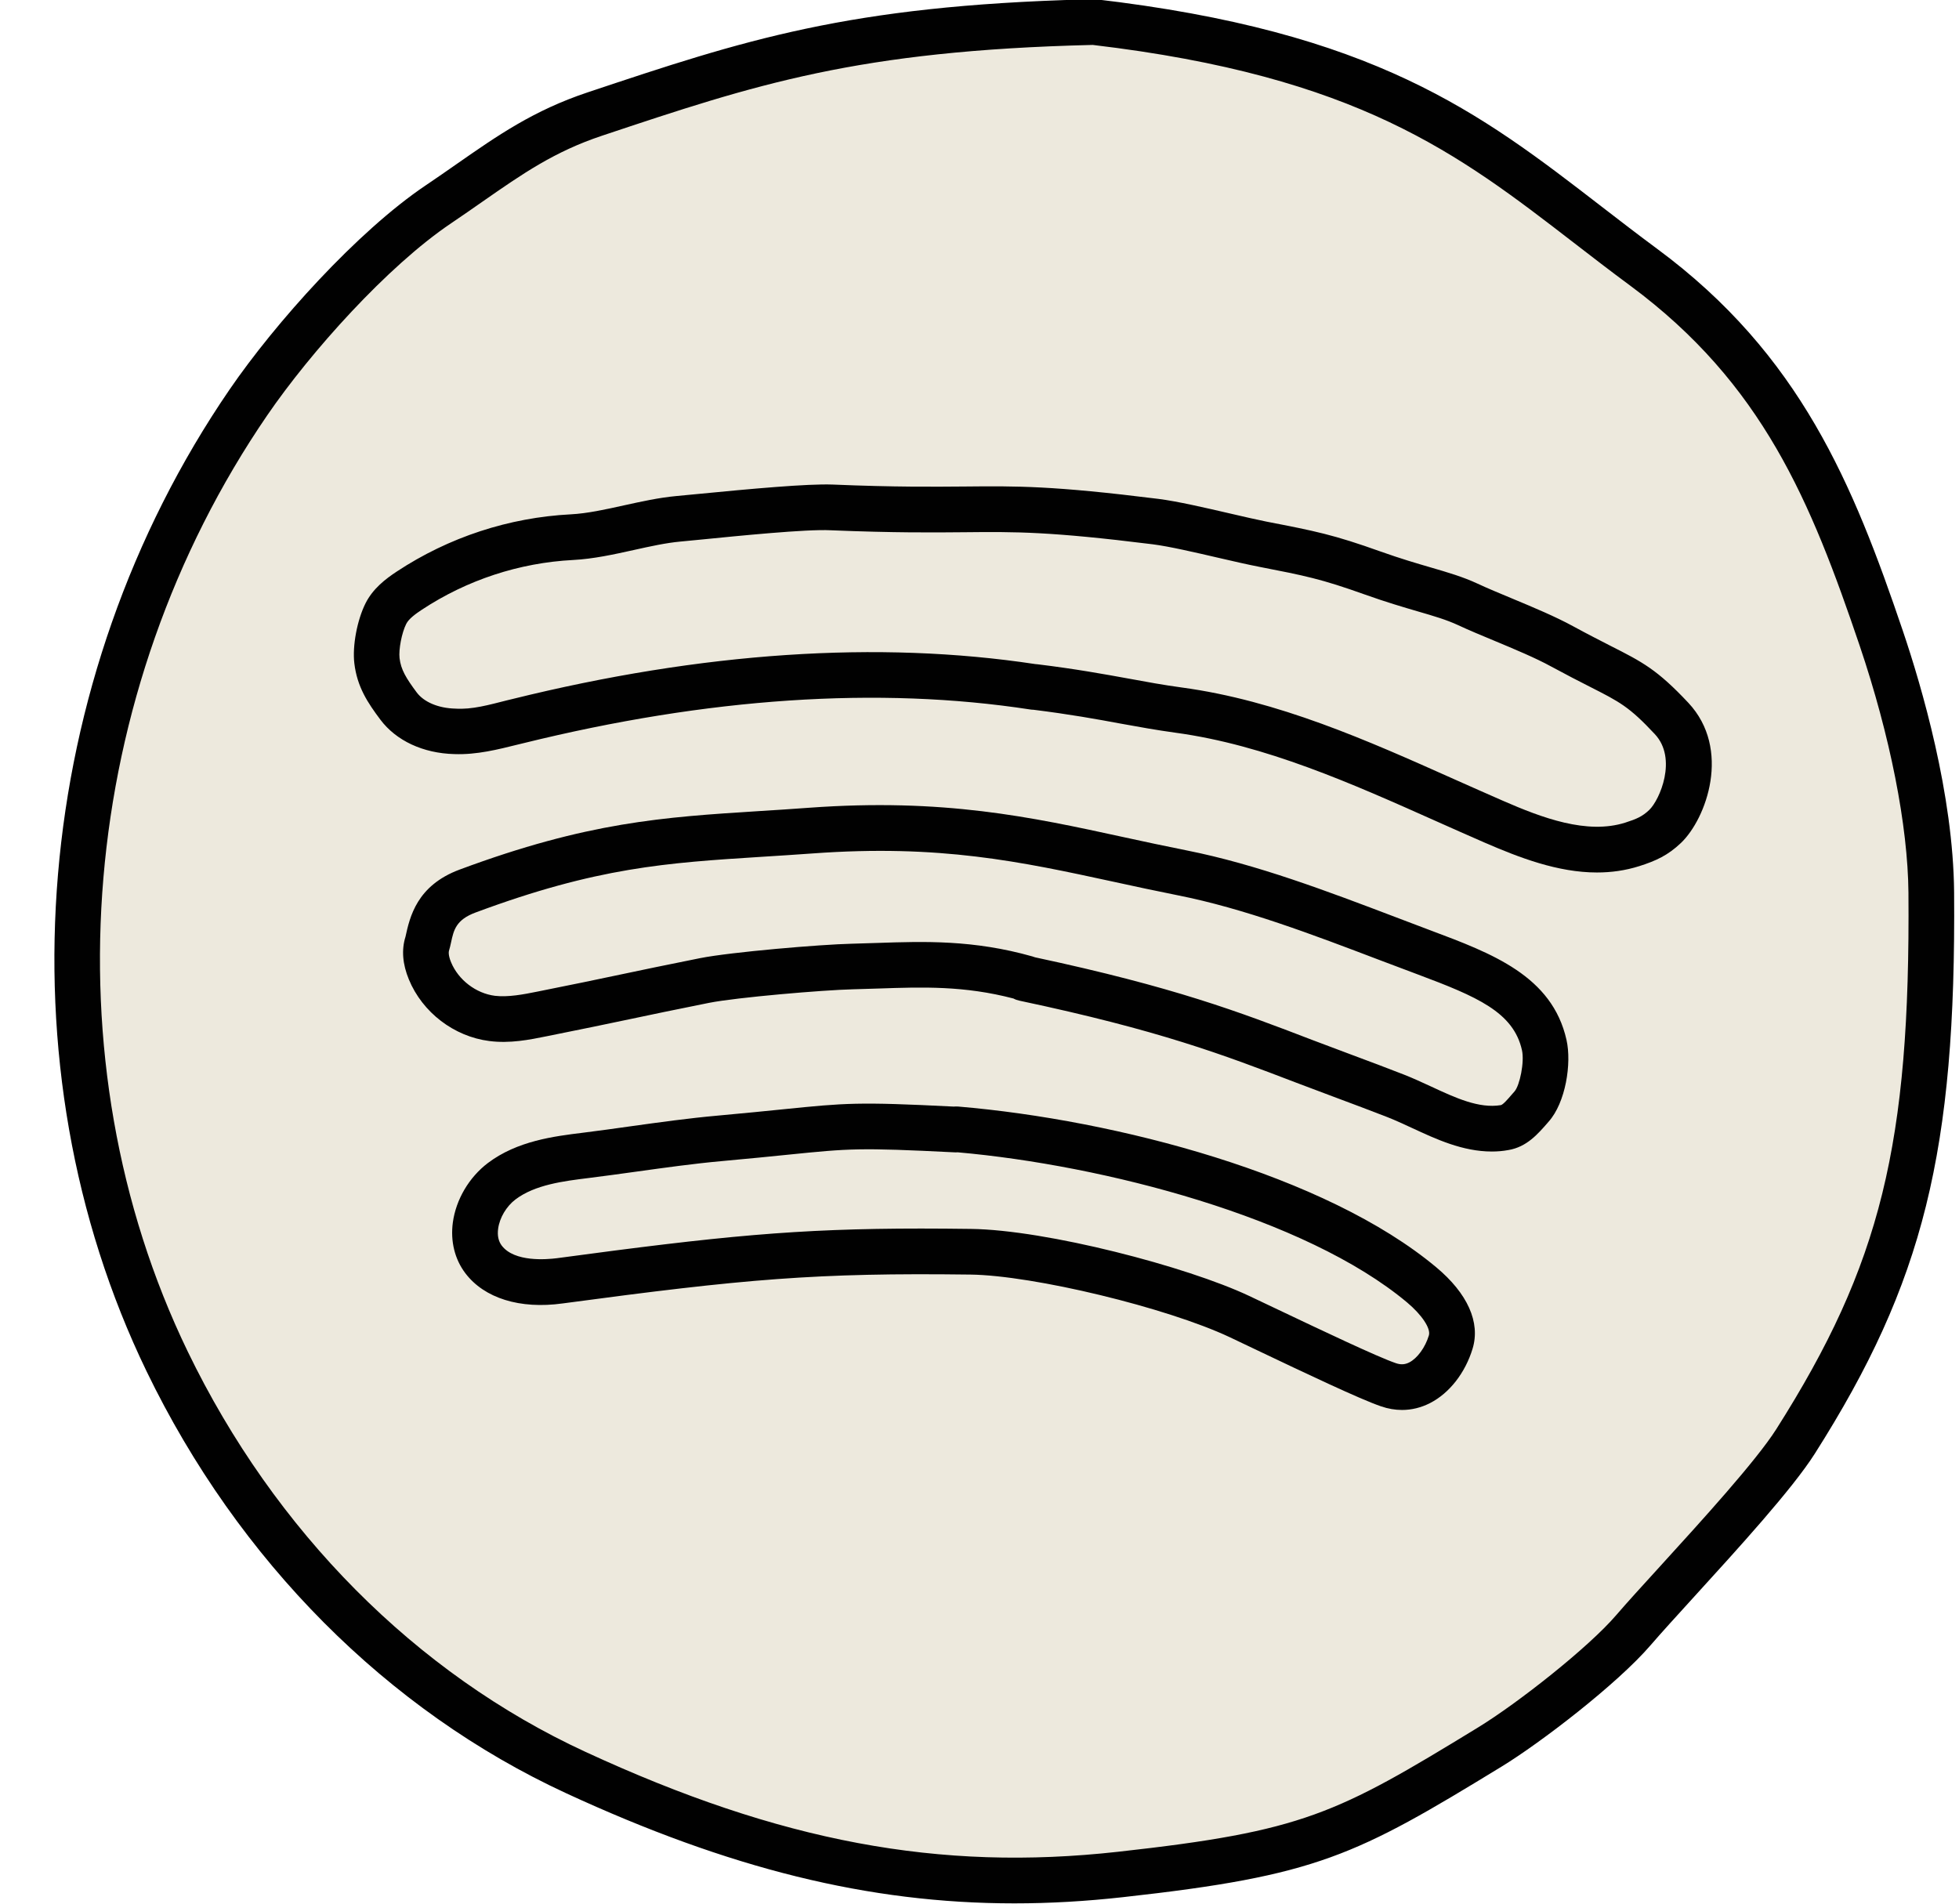
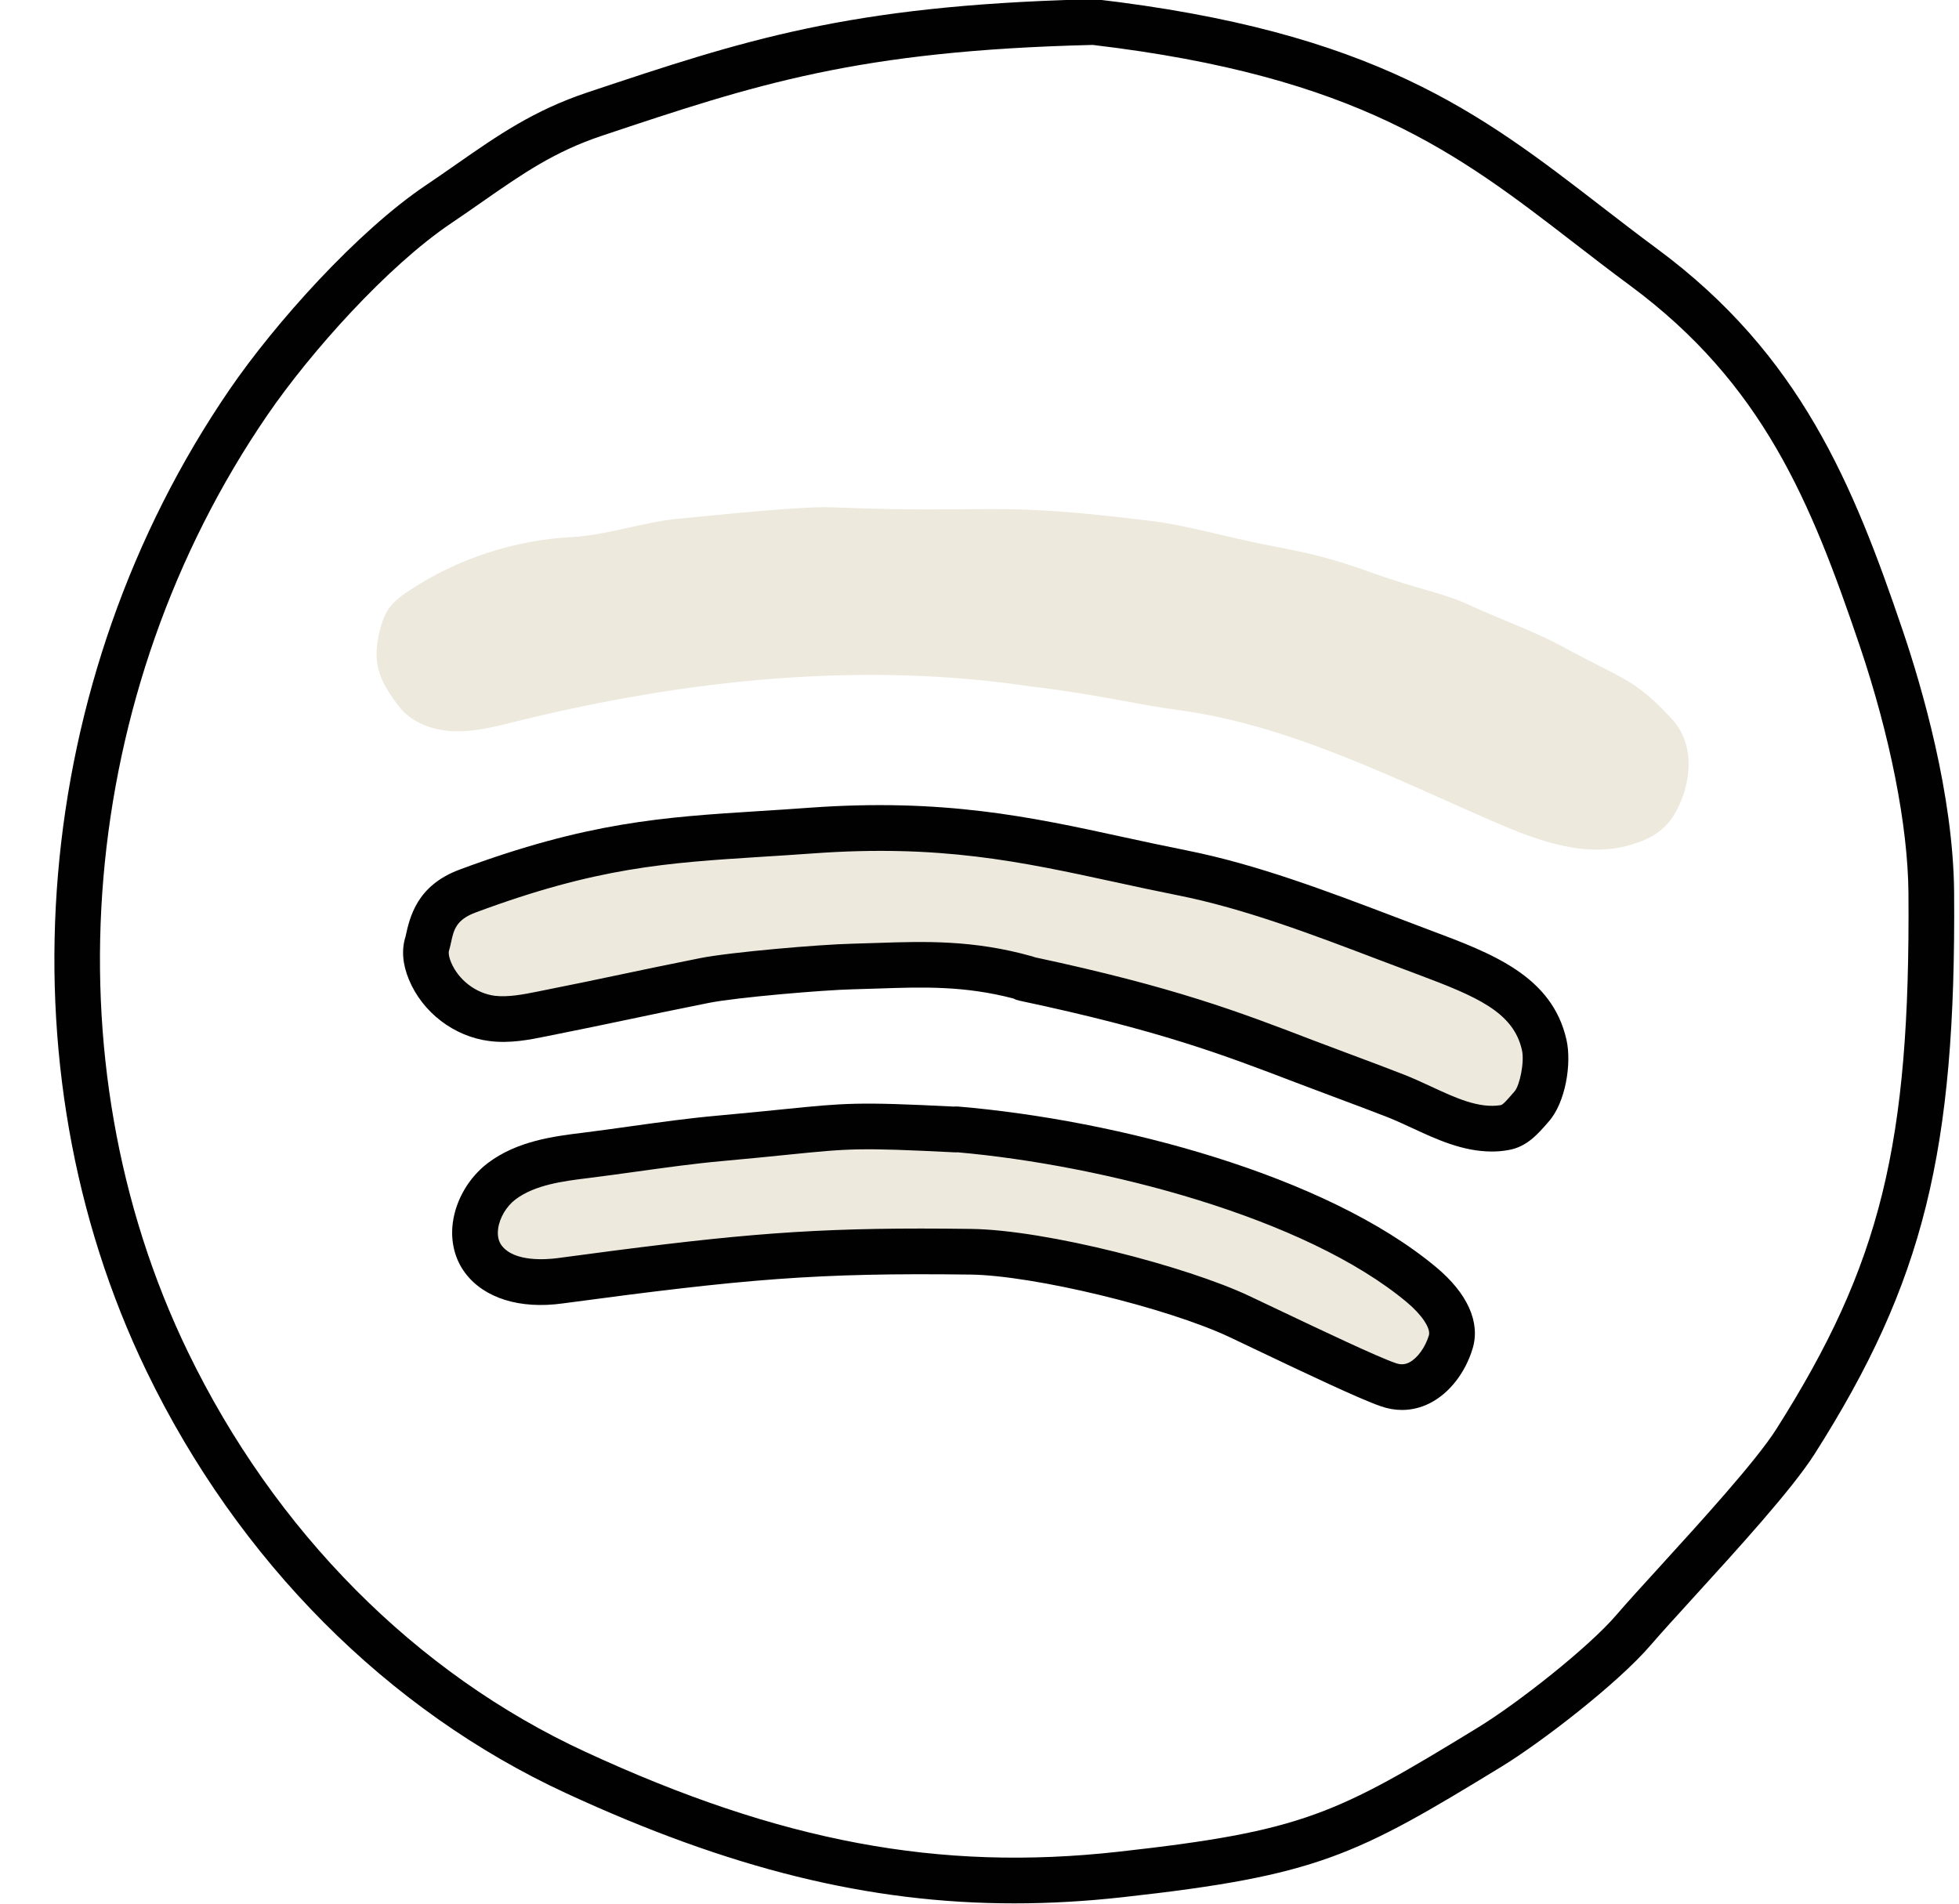
<svg xmlns="http://www.w3.org/2000/svg" fill="#000000" height="41.7" preserveAspectRatio="xMidYMid meet" version="1" viewBox="2.0 3.1 42.9 41.7" width="42.9" zoomAndPan="magnify">
  <g id="change1_1">
-     <path d="M25.912,3.584c-5.156,0.124-7.375,0.841-10.887,2.013c-1.384,0.462-2.21,1.161-3.421,1.975 c-1.438,0.966-3.187,2.914-4.166,4.343c-4.159,6.073-4.983,14.373-1.778,21c1.88,3.886,5.031,7.195,8.95,9.005 c3.975,1.836,7.577,2.716,11.929,2.232c4.19-0.466,4.947-0.873,8.089-2.793c0.867-0.53,2.48-1.787,3.142-2.558 c0.803-0.934,2.89-3.095,3.55-4.135c2.328-3.666,3.015-6.388,2.972-12.017c-0.014-1.778-0.525-3.887-1.096-5.571 c-1.163-3.432-2.292-5.975-5.206-8.128c-3.211-2.373-5.161-4.574-12.102-5.375" fill="#ede9dd" />
-   </g>
+     </g>
  <g id="change2_1">
    <path d="M24.212,44.785c-3.191,0-6.246-0.764-9.812-2.411c-3.919-1.811-7.183-5.092-9.19-9.241 c-3.246-6.711-2.533-15.149,1.816-21.5c0.999-1.459,2.797-3.465,4.3-4.476c0.235-0.158,0.456-0.312,0.669-0.461 c0.908-0.633,1.692-1.179,2.873-1.573c3.421-1.142,5.69-1.898,10.911-2.036c0.054-0.012,0.111-0.014,0.167-0.009 c6.16,0.711,8.462,2.488,11.127,4.546c0.393,0.303,0.793,0.612,1.215,0.924c3.141,2.321,4.296,5.164,5.383,8.37 c0.412,1.217,1.105,3.579,1.122,5.728c0.043,5.668-0.669,8.54-3.05,12.289c-0.49,0.773-1.681,2.079-2.638,3.129 c-0.382,0.42-0.724,0.794-0.956,1.064c-0.733,0.854-2.42,2.145-3.26,2.658c-3.205,1.959-4.032,2.391-8.296,2.863 C25.785,44.739,24.994,44.785,24.212,44.785z M25.931,4.084c-0.002,0-0.004,0-0.007,0c-5.157,0.125-7.378,0.866-10.74,1.988 c-1.044,0.348-1.739,0.832-2.618,1.444c-0.217,0.152-0.443,0.309-0.683,0.471c-1.398,0.94-3.087,2.829-4.032,4.21 c-4.15,6.061-4.833,14.106-1.741,20.5c1.906,3.941,4.999,7.056,8.709,8.769c4.264,1.971,7.751,2.624,11.664,2.189 c4.062-0.45,4.776-0.822,7.885-2.723c0.871-0.533,2.414-1.748,3.023-2.457c0.236-0.275,0.585-0.657,0.976-1.086 c0.881-0.967,2.088-2.291,2.532-2.99c2.286-3.603,2.936-6.237,2.894-11.746c-0.012-1.468-0.401-3.44-1.069-5.415 c-1.068-3.151-2.117-5.733-5.029-7.886c-0.428-0.316-0.834-0.63-1.232-0.937C33.929,6.46,31.739,4.771,25.931,4.084z" fill="#010101" />
  </g>
  <g id="change3_1">
    <path d="M22.929,27.838c-2.716-0.138-2.342-0.062-5.169,0.193c-0.965,0.087-1.967,0.253-2.928,0.372 c-0.647,0.08-1.326,0.173-1.846,0.567c-0.52,0.393-0.791,1.194-0.397,1.713c0.364,0.479,1.071,0.549,1.667,0.469 c3.921-0.527,5.509-0.682,9.002-0.637c1.526,0.02,4.506,0.769,5.886,1.42c0.934,0.44,2.731,1.312,3.262,1.494 c0.697,0.238,1.201-0.399,1.363-0.937c0.148-0.491-0.323-0.988-0.639-1.252c-2.418-2.023-7.048-3.14-10.19-3.406" fill="#ede9dd" />
  </g>
  <g id="change3_2">
    <path d="M24.471,24.527c-1.434-0.407-2.565-0.288-3.803-0.26c-0.656,0.015-2.594,0.178-3.238,0.307 c-1.562,0.312-1.997,0.42-3.559,0.732c-0.36,0.072-0.728,0.144-1.093,0.098c-0.594-0.075-1.134-0.488-1.363-1.042 c-0.078-0.188-0.121-0.401-0.06-0.595c0.08-0.254,0.073-0.851,0.883-1.153c3.186-1.185,4.792-1.124,7.516-1.324 c3.498-0.256,5.457,0.393,8.136,0.926c1.751,0.348,3.585,1.101,5.257,1.728c1.279,0.479,2.409,0.881,2.669,2.043 c0.082,0.368-0.024,1.064-0.275,1.346c-0.175,0.196-0.335,0.42-0.594,0.463c-0.83,0.139-1.603-0.388-2.385-0.697 c-0.535-0.211-1.46-0.549-1.998-0.755c-1.724-0.66-3.123-1.179-6.137-1.819" fill="#ede9dd" />
  </g>
  <g id="change3_3">
    <path d="M24.634,18.143c-3.739-0.572-7.626-0.157-11.299,0.749c-0.453,0.112-0.91,0.235-1.376,0.223 c-0.466-0.012-0.952-0.182-1.232-0.555c-0.24-0.32-0.425-0.593-0.473-0.99c-0.036-0.3,0.06-0.764,0.195-1.034 c0.109-0.217,0.312-0.37,0.515-0.504c1.055-0.697,2.299-1.105,3.562-1.17c0.749-0.038,1.578-0.332,2.324-0.401 c0.678-0.063,2.676-0.278,3.357-0.251c3.683,0.15,3.407-0.15,7.095,0.311c0.611,0.076,1.725,0.374,2.329,0.492 c1.062,0.207,1.414,0.274,2.433,0.638c0.992,0.354,1.545,0.437,2.079,0.685c0.604,0.281,1.476,0.599,2.061,0.918 c1.369,0.746,1.57,0.695,2.399,1.582c0.724,0.774,0.249,1.991-0.142,2.364c-0.223,0.213-0.424,0.299-0.718,0.392 c-0.997,0.318-2.069-0.078-3.029-0.495c-2.248-0.977-4.478-2.116-6.906-2.446c-0.969-0.131-1.729-0.333-3.15-0.508" fill="#ede9dd" />
  </g>
  <g id="change2_2">
    <path d="M32.703,33.979c-0.151,0-0.306-0.026-0.459-0.079c-0.455-0.154-1.695-0.744-2.691-1.218l-0.622-0.296 c-1.378-0.649-4.297-1.354-5.679-1.372c-3.378-0.043-4.939,0.096-8.93,0.632c-0.938,0.13-1.716-0.114-2.131-0.661 c-0.233-0.307-0.33-0.702-0.274-1.114c0.069-0.502,0.356-0.988,0.767-1.3c0.643-0.485,1.443-0.585,2.086-0.664 c0.342-0.042,0.688-0.091,1.037-0.14c0.638-0.089,1.28-0.178,1.908-0.234c0.606-0.055,1.064-0.101,1.437-0.139 c1.369-0.138,1.627-0.165,3.733-0.059c0.032-0.003,0.065-0.003,0.098-0.001c3.467,0.293,8.048,1.495,10.47,3.521 c0.686,0.573,0.969,1.206,0.796,1.779c-0.16,0.531-0.508,0.977-0.93,1.193C33.122,33.928,32.915,33.979,32.703,33.979z M22.171,30.006c0.345,0,0.708,0.003,1.093,0.008c1.649,0.021,4.728,0.824,6.092,1.468l0.626,0.297 c0.922,0.438,2.184,1.039,2.585,1.175c0.107,0.037,0.198,0.033,0.294-0.016c0.178-0.091,0.351-0.329,0.43-0.592 c0.045-0.151-0.152-0.449-0.48-0.724c-2.226-1.861-6.645-3.004-9.842-3.286c-0.021,0.002-0.043,0.003-0.065,0.001 c-2.094-0.105-2.301-0.085-3.651,0.052c-0.376,0.038-0.837,0.085-1.448,0.14c-0.611,0.055-1.238,0.143-1.859,0.229 c-0.354,0.049-0.706,0.098-1.052,0.141c-0.552,0.068-1.178,0.146-1.606,0.47c-0.197,0.149-0.347,0.4-0.379,0.639 c-0.021,0.15,0.006,0.276,0.079,0.372c0.28,0.367,0.99,0.302,1.203,0.276C17.783,30.172,19.436,30.006,22.171,30.006z" fill="#010101" />
  </g>
  <g id="change2_3">
    <path d="M34.669,28.319c-0.638,0-1.221-0.271-1.746-0.515c-0.182-0.084-0.362-0.168-0.545-0.24 c-0.316-0.124-0.771-0.294-1.199-0.454l-0.794-0.299c-1.605-0.614-2.991-1.146-6.062-1.796c-0.046-0.01-0.089-0.025-0.129-0.047 c-1.079-0.282-1.989-0.252-2.951-0.219l-0.564,0.017c-0.648,0.015-2.547,0.177-3.152,0.297c-0.767,0.153-1.262,0.258-1.752,0.361 c-0.508,0.106-1.011,0.213-1.806,0.371c-0.375,0.076-0.803,0.162-1.253,0.104c-0.774-0.098-1.465-0.627-1.762-1.348 c-0.139-0.336-0.164-0.651-0.074-0.937c0.094-0.428,0.244-1.12,1.186-1.47c2.804-1.043,4.462-1.148,6.561-1.281 c0.347-0.021,0.708-0.045,1.092-0.073c2.94-0.213,4.855,0.201,6.884,0.643c0.447,0.097,0.905,0.196,1.387,0.292 c1.528,0.304,3.076,0.892,4.573,1.461l0.762,0.289c1.351,0.506,2.667,0.999,2.98,2.401c0.115,0.511-0.018,1.371-0.392,1.789 c-0.236,0.273-0.479,0.555-0.883,0.622C34.907,28.31,34.787,28.319,34.669,28.319z M24.667,24.066 c3.052,0.653,4.456,1.19,6.076,1.812l0.787,0.296c0.434,0.162,0.895,0.334,1.216,0.461c0.199,0.078,0.399,0.171,0.599,0.263 c0.537,0.25,1.044,0.483,1.521,0.405c0.048-0.008,0.158-0.136,0.23-0.22l0.071-0.081c0.113-0.128,0.221-0.643,0.162-0.904 c-0.187-0.833-0.987-1.172-2.278-1.656l-0.844-0.318c-1.458-0.555-2.966-1.129-4.413-1.416c-0.487-0.097-0.95-0.197-1.403-0.296 c-2.042-0.442-3.804-0.825-6.599-0.621c-0.388,0.028-0.752,0.051-1.103,0.073c-2.096,0.133-3.61,0.229-6.276,1.221 c-0.428,0.159-0.477,0.386-0.534,0.648c-0.015,0.071-0.03,0.134-0.046,0.186c-0.006,0.02-0.021,0.095,0.044,0.253 c0.16,0.389,0.547,0.685,0.963,0.737c0.287,0.033,0.616-0.029,0.932-0.093c0.791-0.157,1.291-0.263,1.796-0.369 c0.494-0.104,0.991-0.209,1.763-0.363c0.667-0.133,2.643-0.301,3.325-0.316l0.553-0.017c1.035-0.035,2.107-0.07,3.398,0.295 C24.627,24.051,24.647,24.059,24.667,24.066z" fill="#010101" />
  </g>
  <g id="change2_4">
-     <path d="M36.972,22.208c-0.859,0-1.702-0.326-2.455-0.652c-0.361-0.157-0.722-0.318-1.083-0.479 c-1.83-0.817-3.723-1.662-5.691-1.93c-0.415-0.057-0.793-0.125-1.199-0.199c-0.533-0.099-1.118-0.205-1.914-0.304 c-0.023,0-0.047-0.002-0.07-0.006c-3.32-0.51-7.055-0.259-11.104,0.74l-0.103,0.025c-0.447,0.11-0.906,0.23-1.406,0.212 c-0.681-0.018-1.271-0.292-1.618-0.755c-0.275-0.367-0.507-0.714-0.569-1.23c-0.046-0.382,0.06-0.948,0.245-1.318 c0.162-0.322,0.438-0.533,0.687-0.697c1.136-0.749,2.454-1.182,3.811-1.251c0.359-0.019,0.75-0.105,1.165-0.197 c0.374-0.082,0.761-0.168,1.139-0.203l0.45-0.043c1.202-0.117,2.422-0.229,2.975-0.209c1.384,0.058,2.219,0.048,2.89,0.043 c1.161-0.011,1.925-0.019,4.246,0.271c0.412,0.052,1.022,0.193,1.561,0.318c0.302,0.07,0.586,0.136,0.802,0.179 c1.076,0.209,1.464,0.284,2.506,0.657c0.442,0.157,0.795,0.26,1.097,0.348c0.376,0.11,0.701,0.204,1.025,0.355 c0.223,0.104,0.484,0.212,0.753,0.324c0.468,0.195,0.951,0.397,1.337,0.608c0.334,0.182,0.598,0.315,0.817,0.428 c0.703,0.356,1.023,0.52,1.708,1.25c0.946,1.012,0.396,2.535-0.163,3.068c-0.284,0.271-0.549,0.392-0.91,0.507 C37.589,22.167,37.279,22.208,36.972,22.208z M24.673,17.644c0.015,0.001,0.031,0.002,0.046,0.004 c0.836,0.102,1.447,0.214,2.004,0.315c0.391,0.072,0.754,0.139,1.153,0.193c2.111,0.286,4.069,1.16,5.964,2.007 c0.358,0.159,0.716,0.319,1.074,0.475c0.855,0.373,1.839,0.744,2.678,0.478c0.248-0.079,0.375-0.135,0.524-0.277 c0.229-0.218,0.624-1.126,0.123-1.661c-0.563-0.602-0.765-0.704-1.431-1.042c-0.227-0.115-0.498-0.254-0.843-0.441 c-0.341-0.187-0.8-0.378-1.243-0.563c-0.282-0.117-0.556-0.231-0.789-0.34c-0.256-0.119-0.533-0.2-0.884-0.302 c-0.317-0.093-0.688-0.201-1.153-0.367c-0.972-0.347-1.312-0.413-2.322-0.61c-0.266-0.052-0.561-0.12-0.876-0.193 c-0.514-0.119-1.097-0.255-1.458-0.3c-2.255-0.281-2.995-0.275-4.112-0.264c-0.683,0.006-1.531,0.015-2.941-0.043 c-0.526-0.028-2.029,0.124-2.835,0.204l-0.455,0.044c-0.315,0.029-0.655,0.104-1.015,0.184c-0.437,0.097-0.887,0.196-1.33,0.219 c-1.179,0.061-2.324,0.437-3.312,1.088c-0.139,0.092-0.288,0.2-0.344,0.312c-0.098,0.194-0.168,0.56-0.146,0.75 c0.03,0.251,0.141,0.435,0.376,0.751c0.159,0.212,0.475,0.345,0.844,0.354c0.368,0.025,0.741-0.083,1.139-0.183l0.104-0.025 C17.379,17.38,21.234,17.123,24.673,17.644z" fill="#010101" />
-   </g>
+     </g>
</svg>